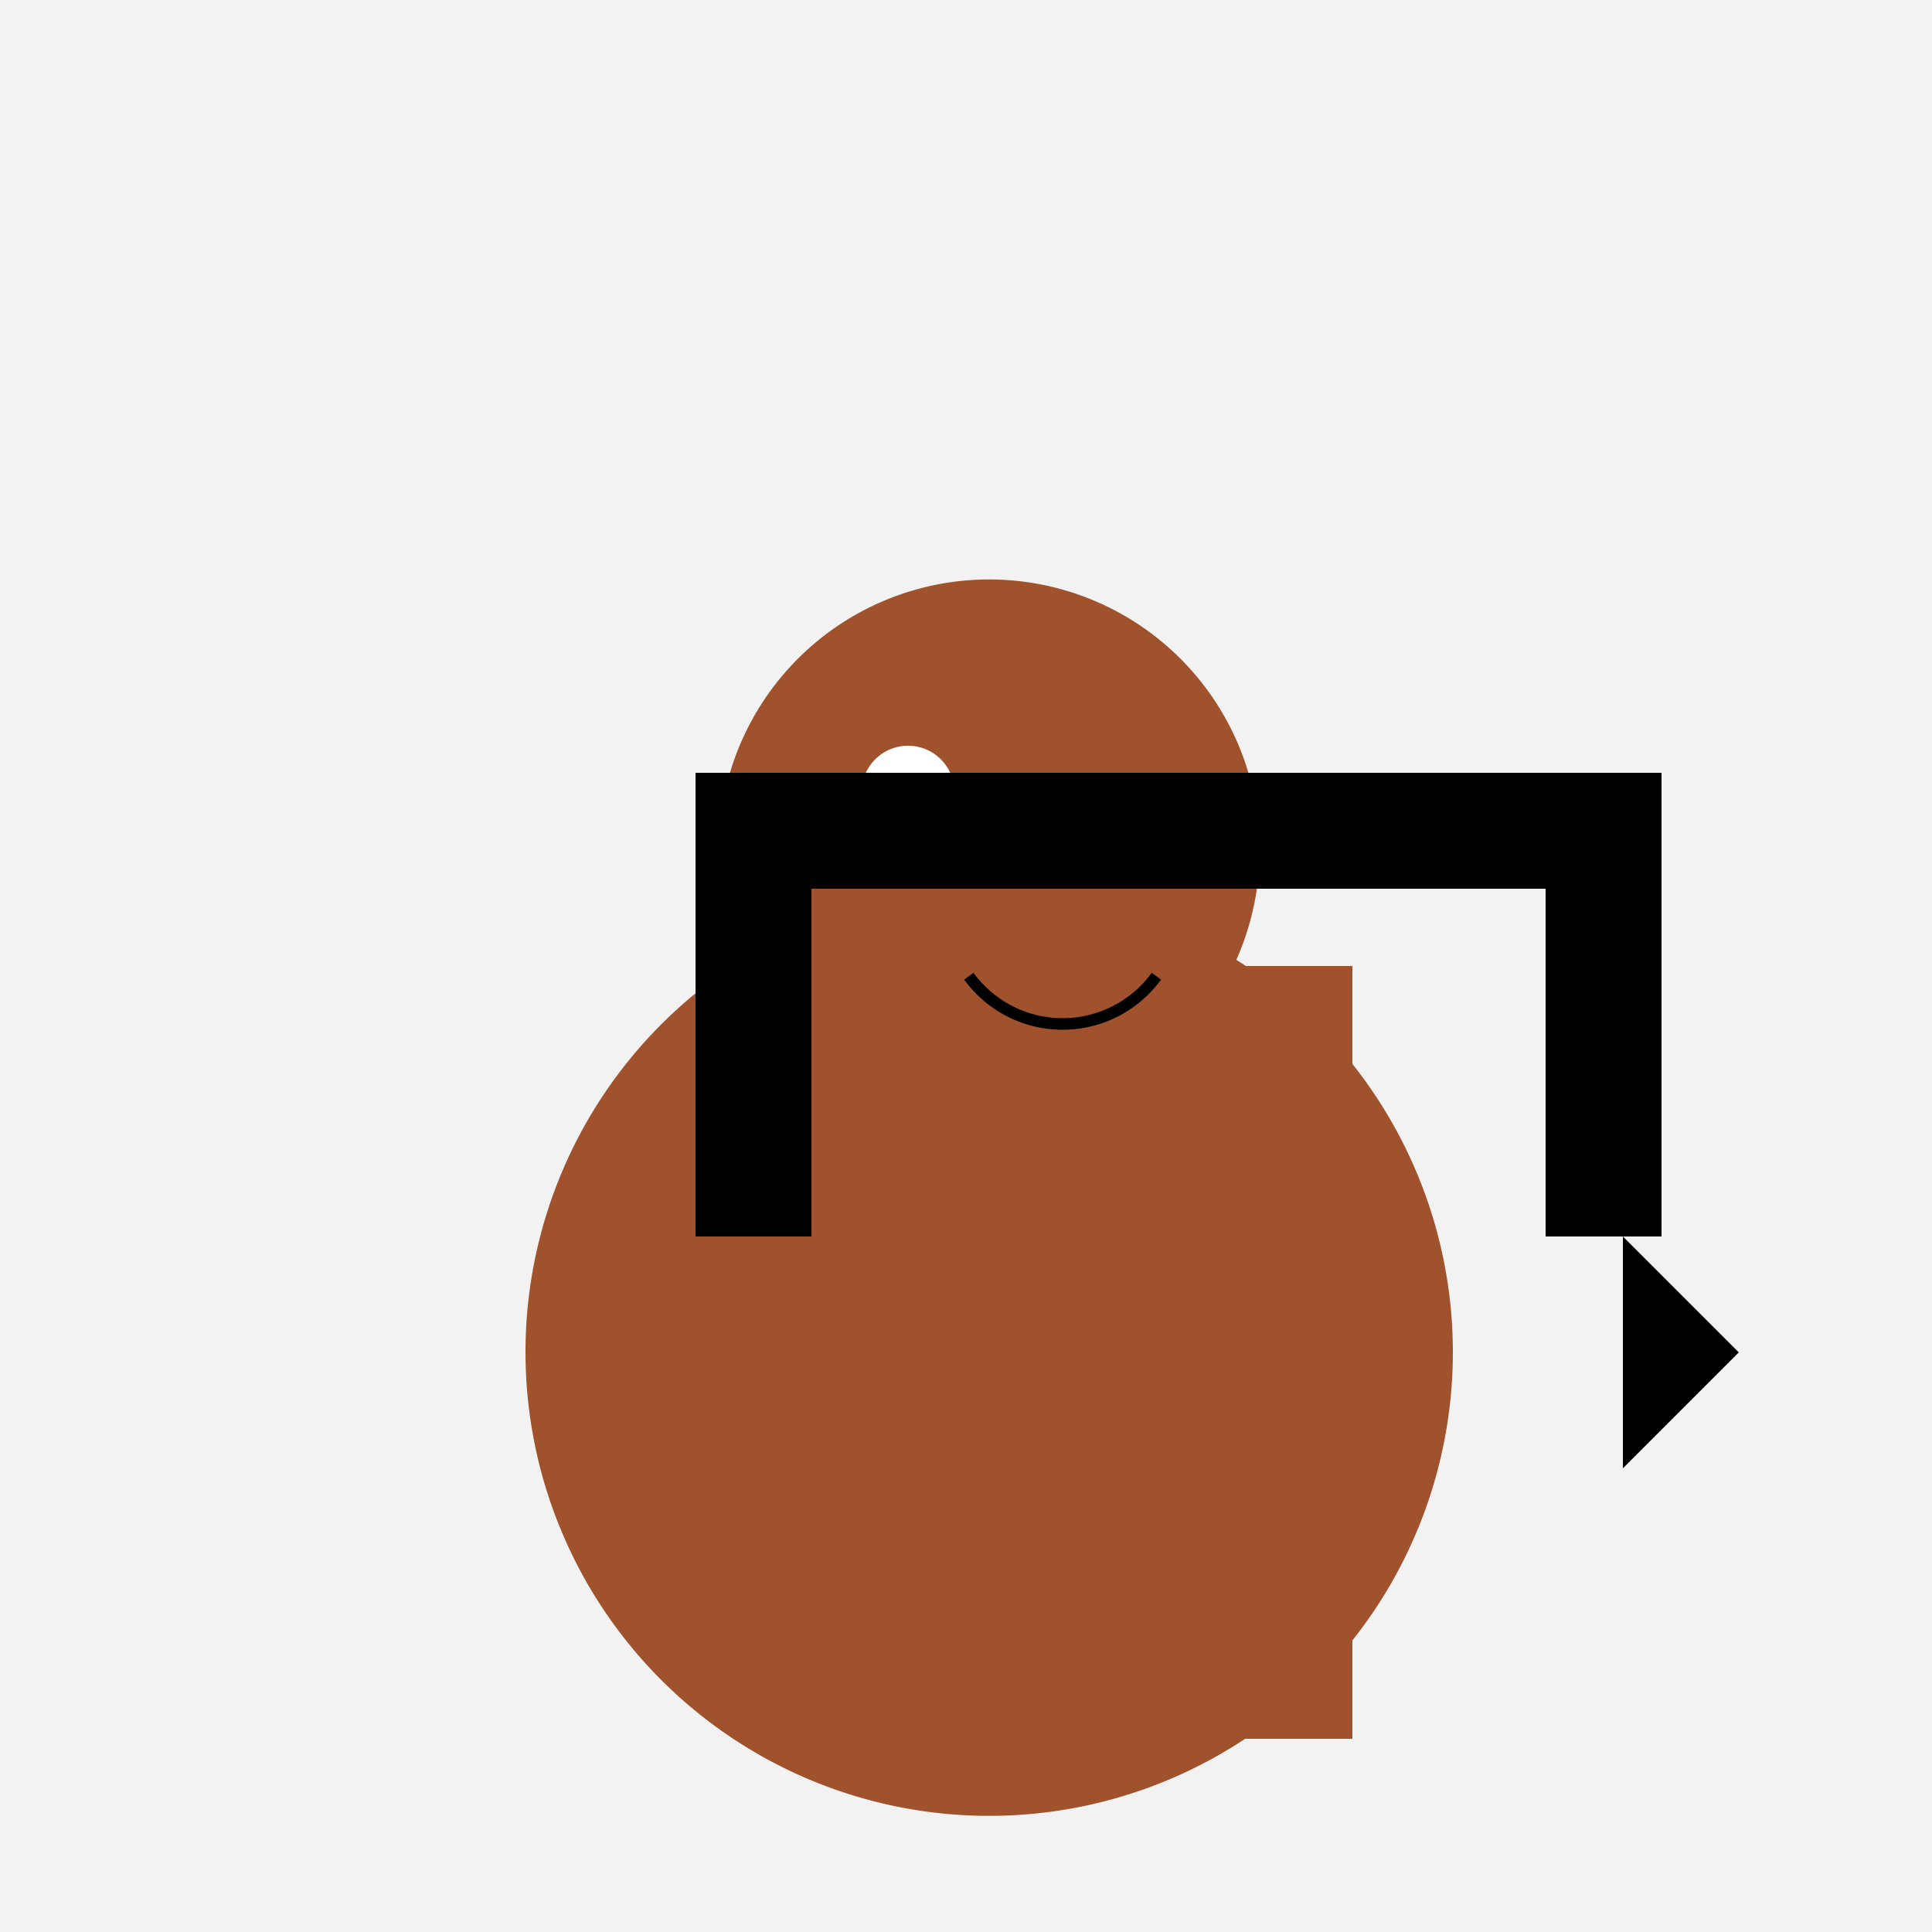
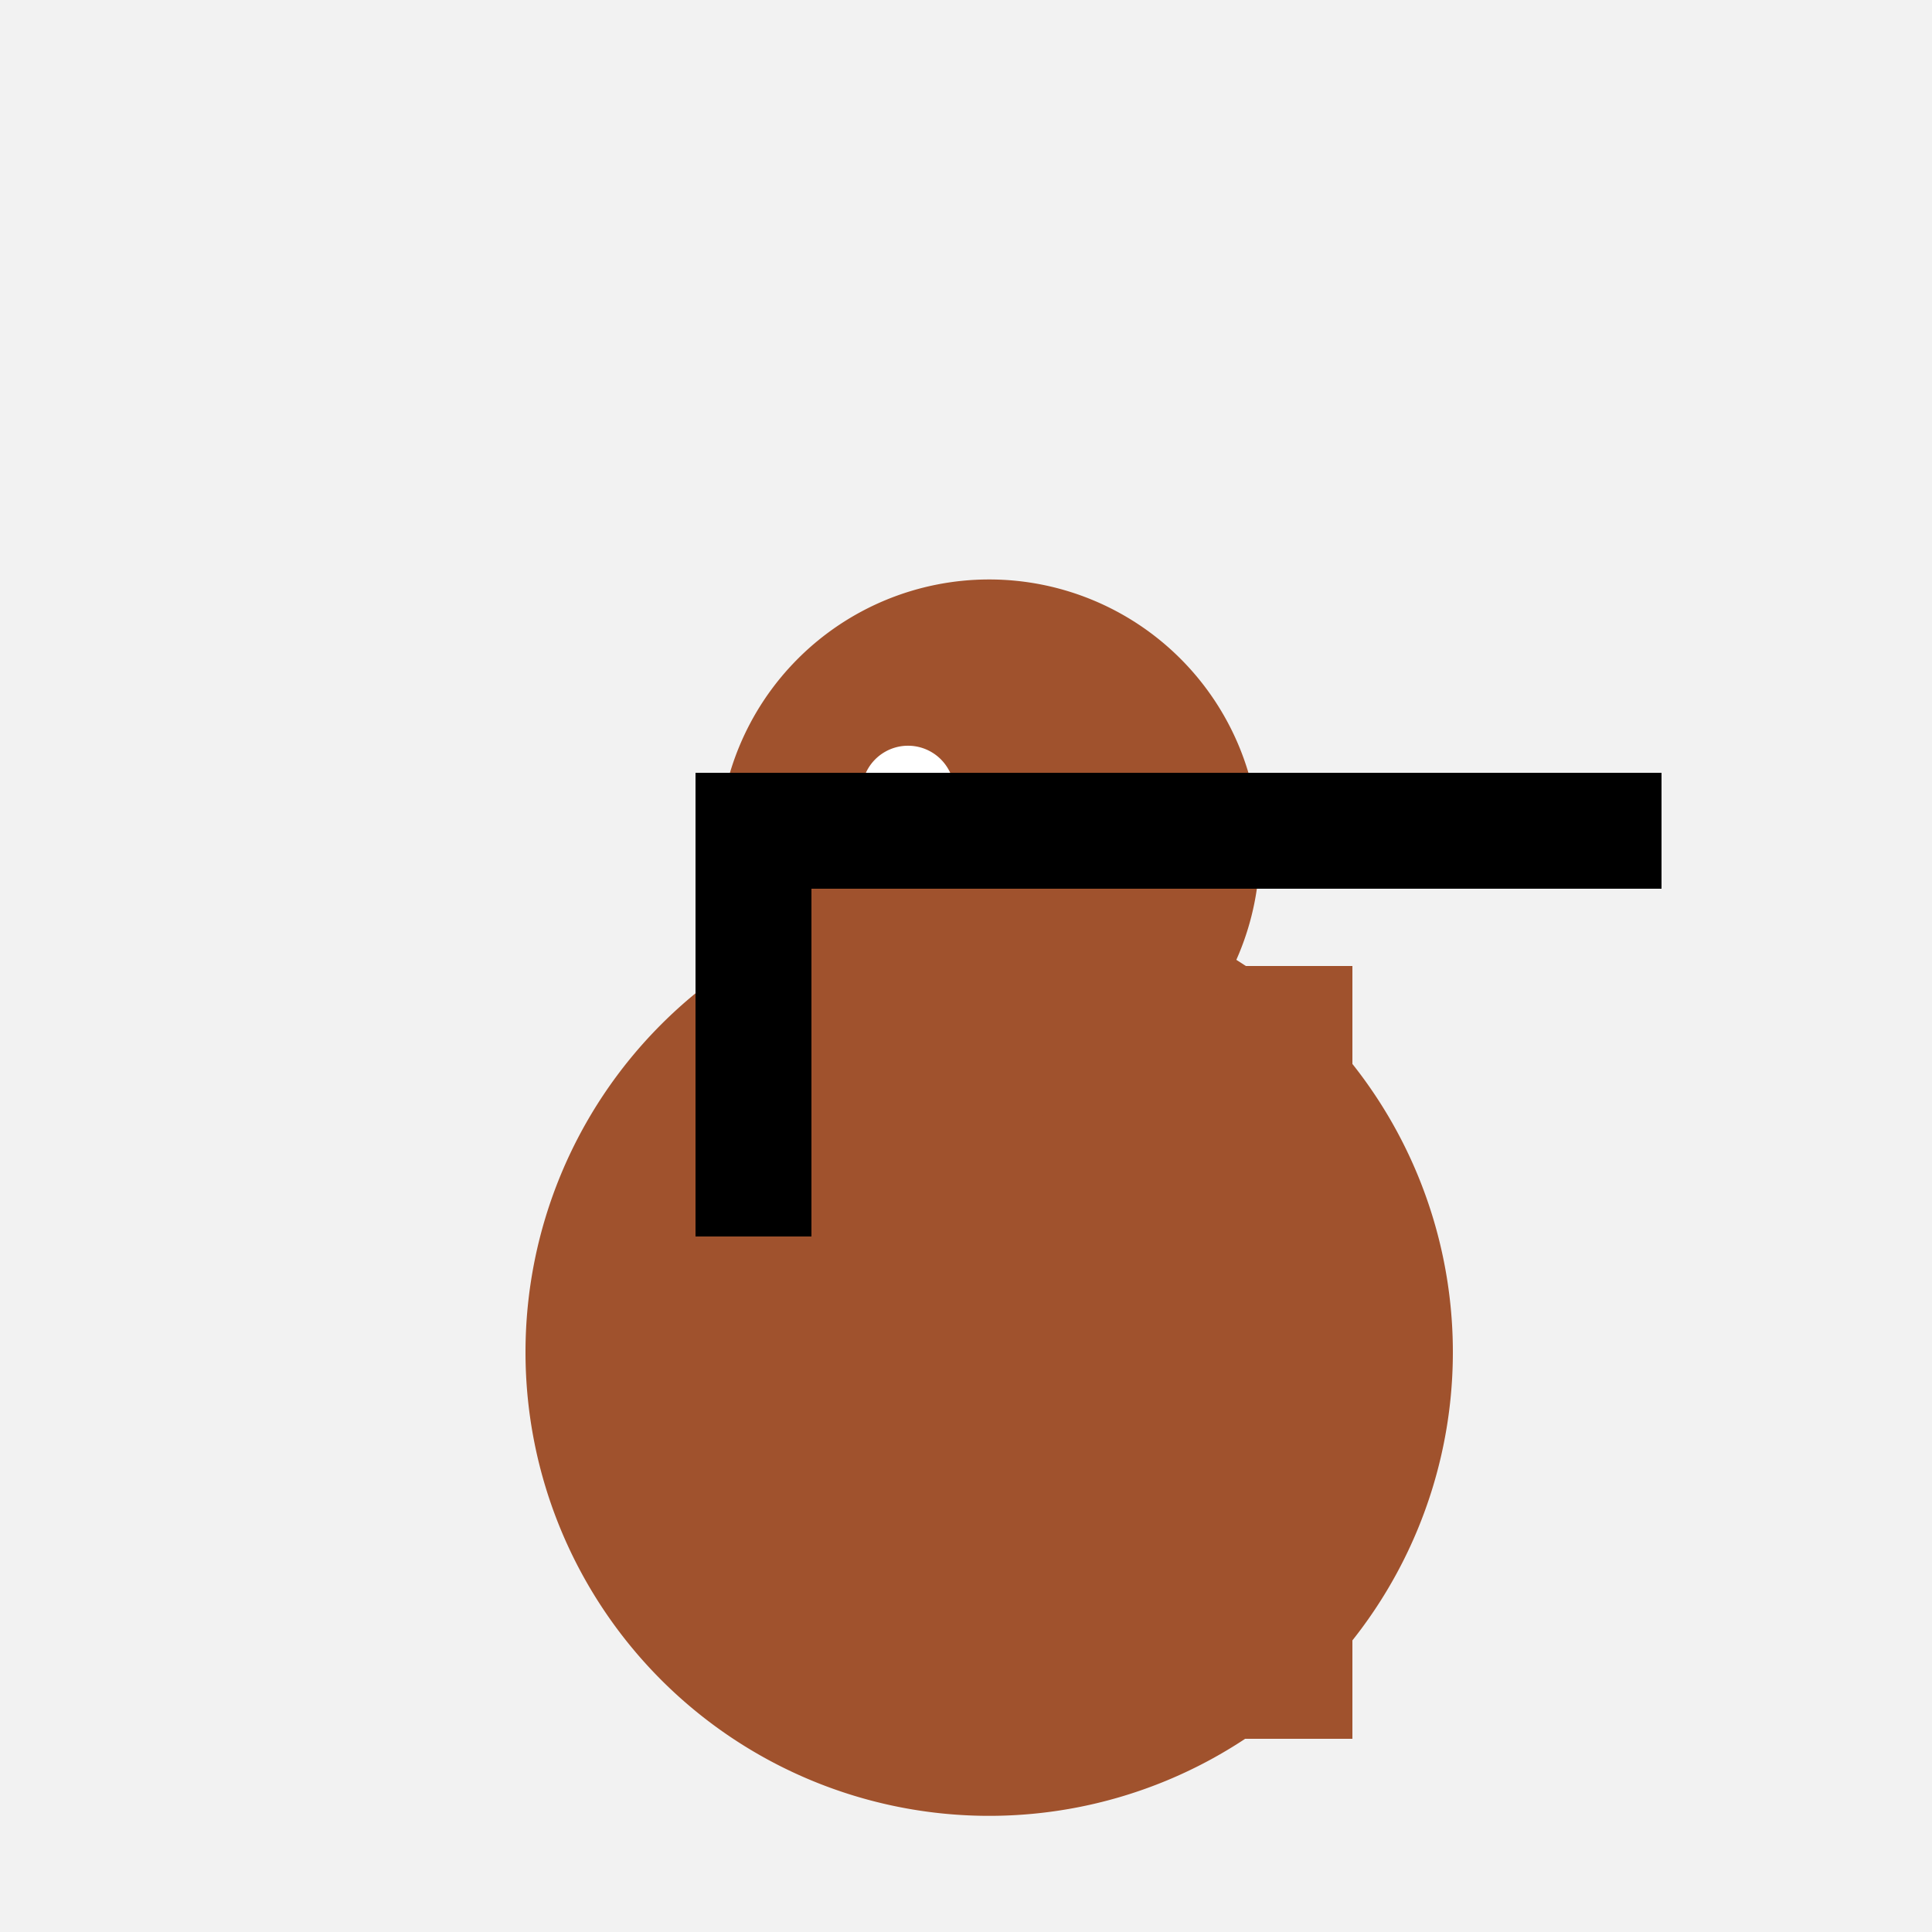
<svg xmlns="http://www.w3.org/2000/svg" width="500" height="500">
  <defs />
  <g>
    <rect fill="#F2F2F2" stroke="none" x="0" y="0" width="512" height="512" />
    <path fill="#A0522D" stroke="none" paint-order="stroke fill markers" d=" M 376 350 A 120 120 0 1 1 376 349.88 Z" />
-     <rect fill="#A0522D" stroke="none" x="200" y="250" width="30" height="200" />
    <rect fill="#A0522D" stroke="none" x="230" y="250" width="30" height="200" />
-     <rect fill="#A0522D" stroke="none" x="260" y="250" width="30" height="200" />
    <rect fill="#A0522D" stroke="none" x="290" y="250" width="30" height="200" />
    <rect fill="#A0522D" stroke="none" x="320" y="250" width="30" height="200" />
    <path fill="#A0522D" stroke="none" paint-order="stroke fill markers" d=" M 326 220 A 70 70 0 1 1 326 219.93 Z" />
    <path fill="#FFFFFF" stroke="none" paint-order="stroke fill markers" d=" M 247 205 A 12 12 0 1 1 247 204.988 Z" />
-     <path fill="none" stroke="#000000" paint-order="fill stroke markers" d=" M 299.271 252.634 A 30 30 0 0 1 250.729 252.634" stroke-miterlimit="10" stroke-width="3" stroke-dasharray="" />
    <rect fill="#000000" stroke="none" x="180" y="200" width="250" height="30" />
    <rect fill="#000000" stroke="none" x="180" y="200" width="30" height="120" />
-     <rect fill="#000000" stroke="none" x="400" y="200" width="30" height="120" />
-     <path fill="#000000" stroke="none" paint-order="stroke fill markers" d=" M 450 350 L 420 320 L 420 380 Z" />
+     <path fill="#000000" stroke="none" paint-order="stroke fill markers" d=" M 450 350 L 420 380 Z" />
  </g>
</svg>